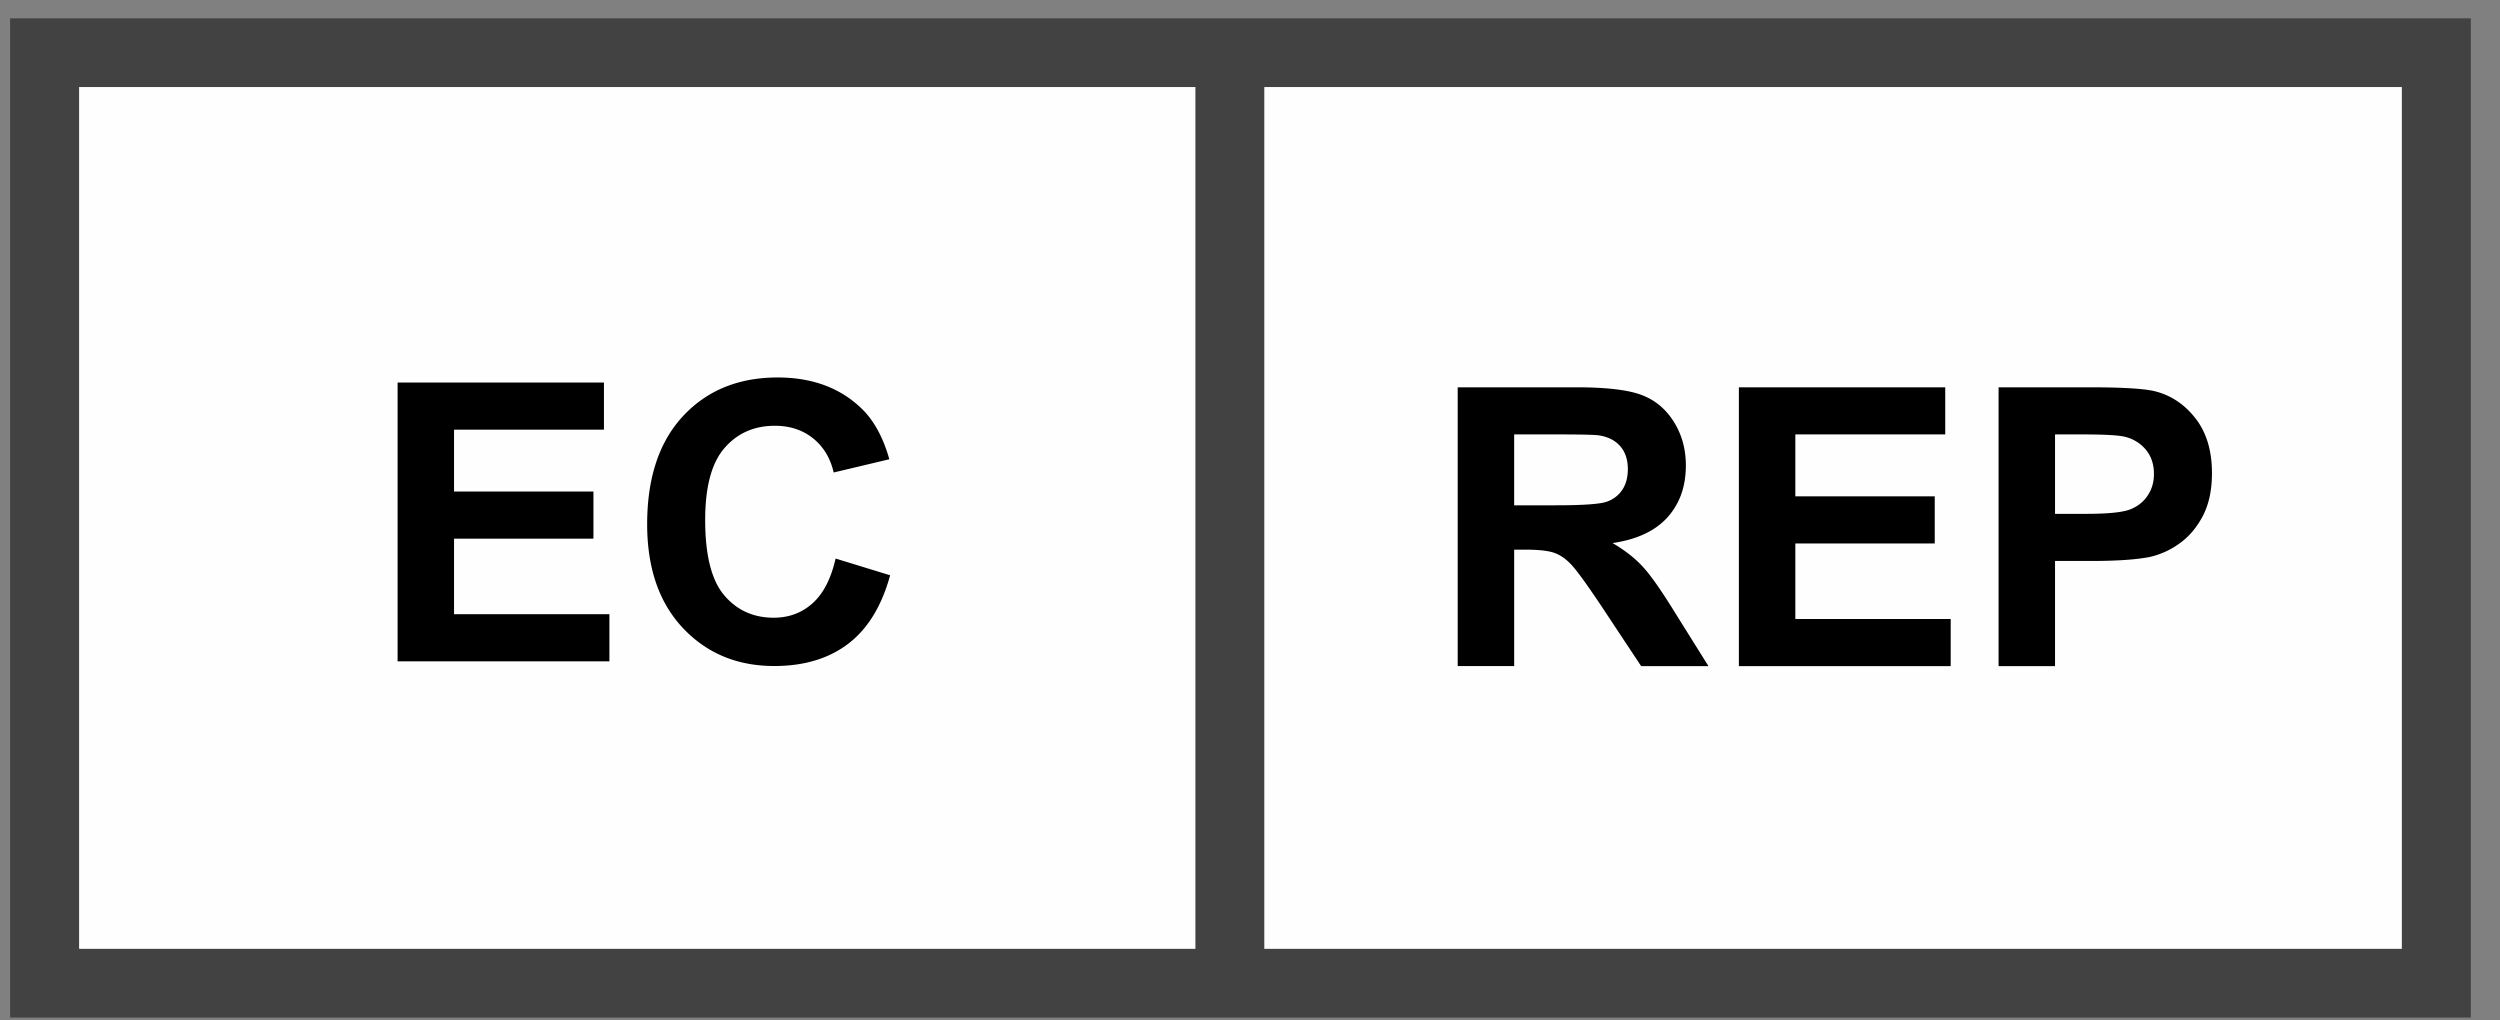
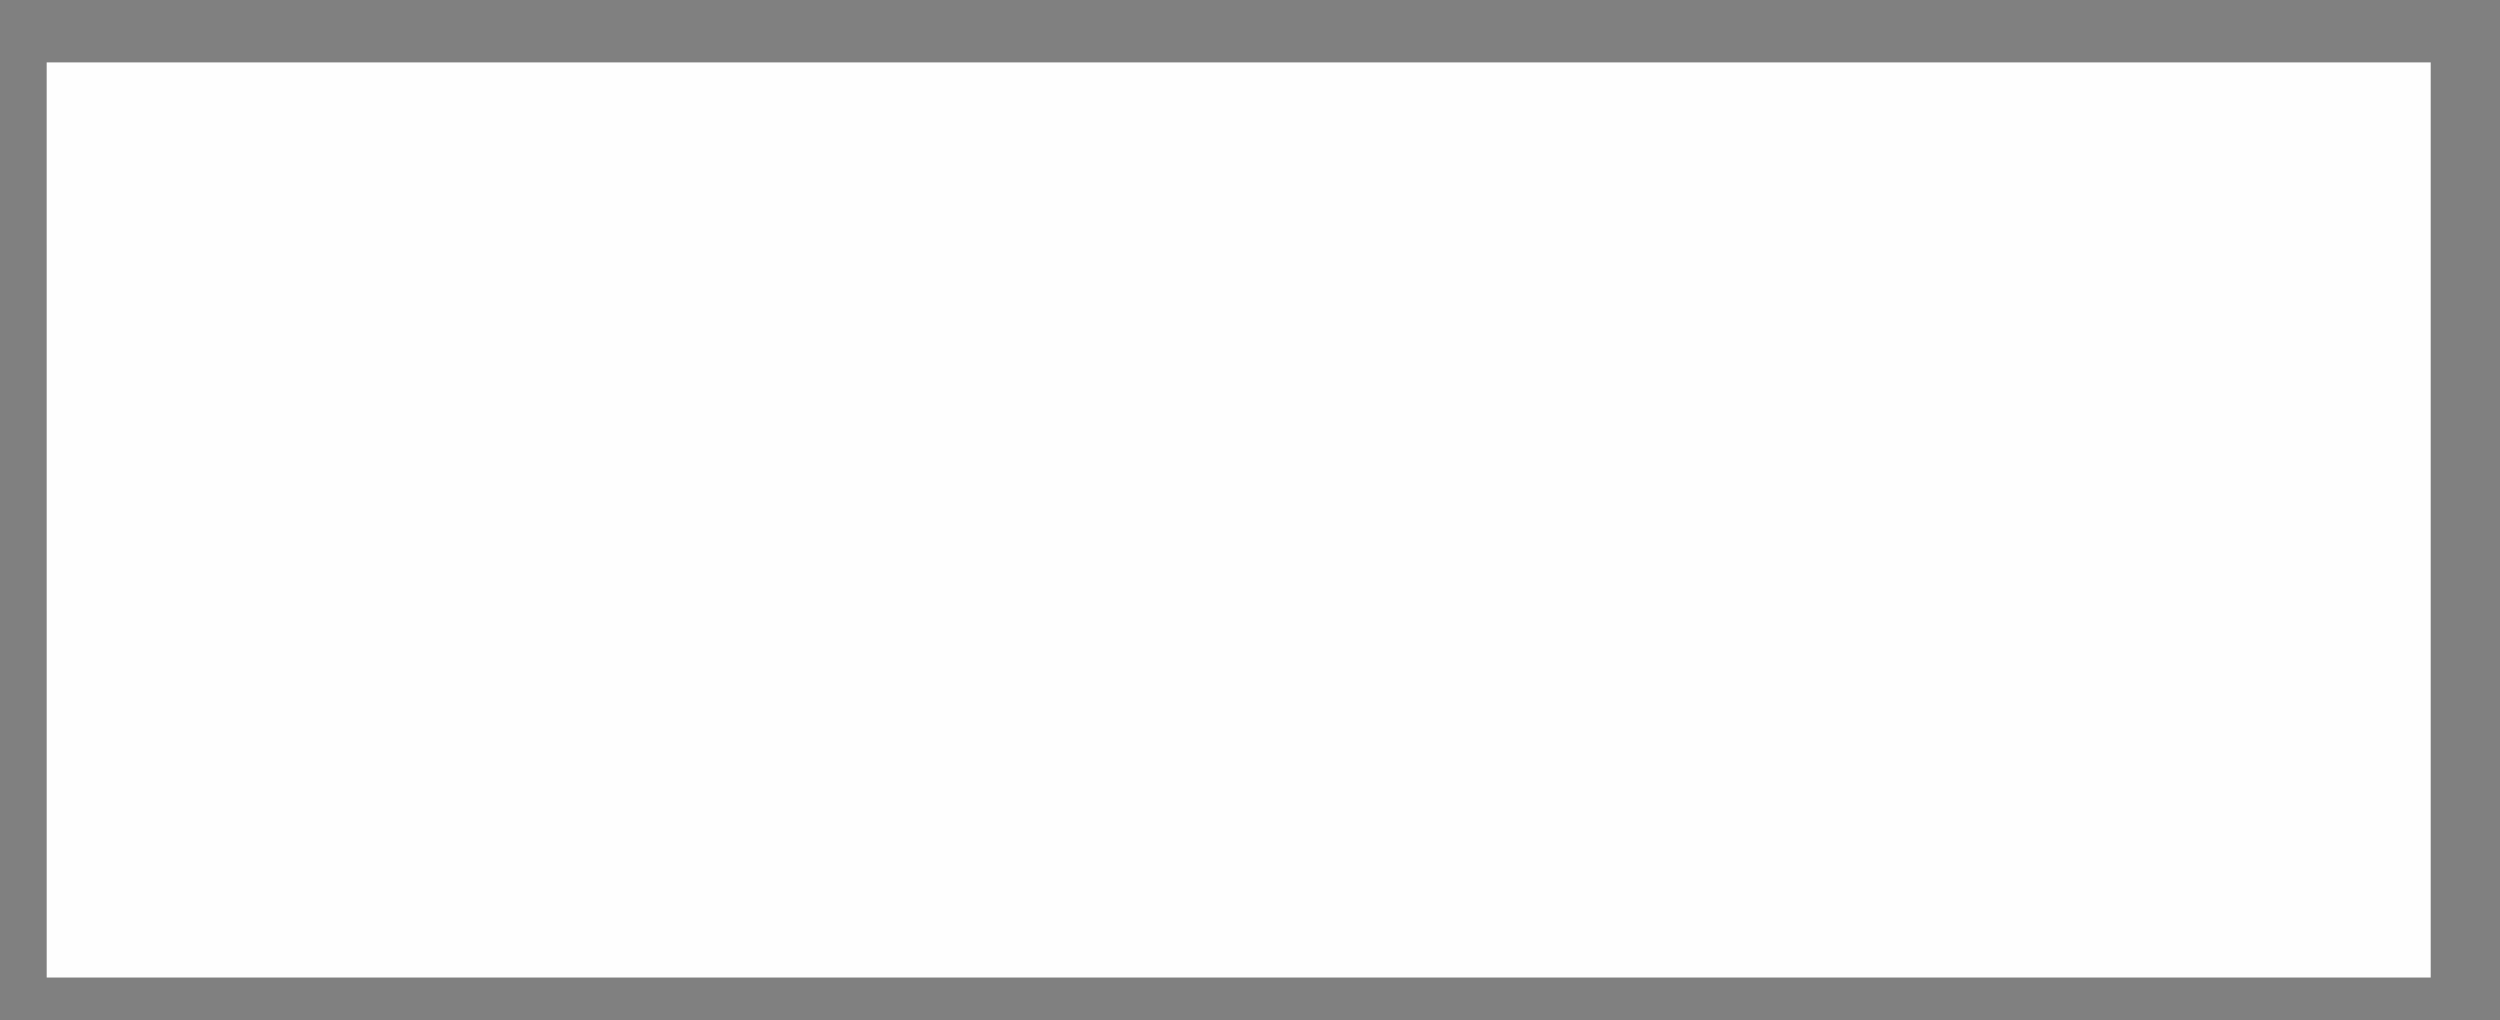
<svg xmlns="http://www.w3.org/2000/svg" width="125" height="51" viewBox="0 0 125 51">
  <rect x="0" y="0" width="125" height="51" fill="#808080" stroke="none" />
  <g fill="none" fill-rule="evenodd">
    <path fill="#FEFEFE" d="M2.335 48.878h119.2V3.12H2.334z" />
-     <path stroke="#000" stroke-width=".216" d="M2.335 48.878h119.2V3.12H2.334z" />
-     <path d="M2.23.916h121.312v49.962H.505V.916H2.23zm60.985 46.526h56.877V4.352H63.215v43.09zm-59.26 0H59.77V4.352H3.955v43.09z" fill="#434242" />
-     <path d="M72.885 33.305v-13.94h5.928c1.489 0 2.573.127 3.248.377.678.25 1.216.694 1.622 1.334.406.642.61 1.372.61 2.196 0 1.048-.305 1.911-.918 2.593-.613.681-1.528 1.11-2.749 1.288.607.353 1.107.743 1.5 1.168.395.425.928 1.181 1.596 2.265l1.7 2.719h-3.365L80.04 30.26c-.723-1.08-1.22-1.762-1.49-2.044-.265-.279-.548-.474-.846-.577-.302-.104-.775-.156-1.424-.156h-.571v5.82h-2.823zm2.823-8.04h2.083c1.35 0 2.19-.06 2.527-.173.335-.113.6-.311.789-.59.191-.28.285-.63.285-1.048 0-.47-.126-.847-.376-1.14-.25-.288-.604-.47-1.058-.544-.23-.033-.915-.049-2.054-.049h-2.196v3.543zm11.236 8.04v-13.94h10.318v2.356h-7.495v3.096h6.97v2.355h-6.97v3.777h7.768v2.356H86.944zm12.985 0v-13.94h4.514c1.71 0 2.823.069 3.342.208.798.21 1.466.665 2.005 1.366.539.701.808 1.606.808 2.716 0 .857-.156 1.573-.464 2.158-.311.584-.704 1.041-1.181 1.375a4.076 4.076 0 01-1.457.659c-.672.133-1.642.201-2.914.201h-1.83v5.257H99.93zm2.823-11.584v3.971h1.535c1.106 0 1.843-.074 2.216-.22.373-.146.665-.373.876-.688.211-.311.318-.672.318-1.087 0-.51-.15-.928-.444-1.259a1.95 1.95 0 00-1.13-.623c-.334-.062-1.006-.094-2.018-.094h-1.353zM19.88 33.067v-13.94h10.317v2.356h-7.495v3.095h6.97v2.356h-6.97v3.777h7.768v2.356H19.88zm21.9-5.14l2.726.837c-.418 1.535-1.116 2.674-2.09 3.42-.973.743-2.206 1.117-3.701 1.117-1.853 0-3.375-.633-4.569-1.899-1.19-1.265-1.788-2.995-1.788-5.191 0-2.32.6-4.124 1.798-5.41 1.197-1.284 2.774-1.927 4.727-1.927 1.707 0 3.093.507 4.157 1.516.636.597 1.11 1.453 1.427 2.573l-2.783.662c-.166-.72-.51-1.292-1.032-1.71-.526-.419-1.162-.626-1.908-.626-1.035 0-1.876.37-2.518 1.112-.646.74-.967 1.94-.967 3.602 0 1.759.318 3.014.95 3.76.637.75 1.46 1.123 2.476 1.123.75 0 1.396-.236 1.934-.713.539-.478.928-1.224 1.162-2.246z" fill="#000" />
  </g>
</svg>